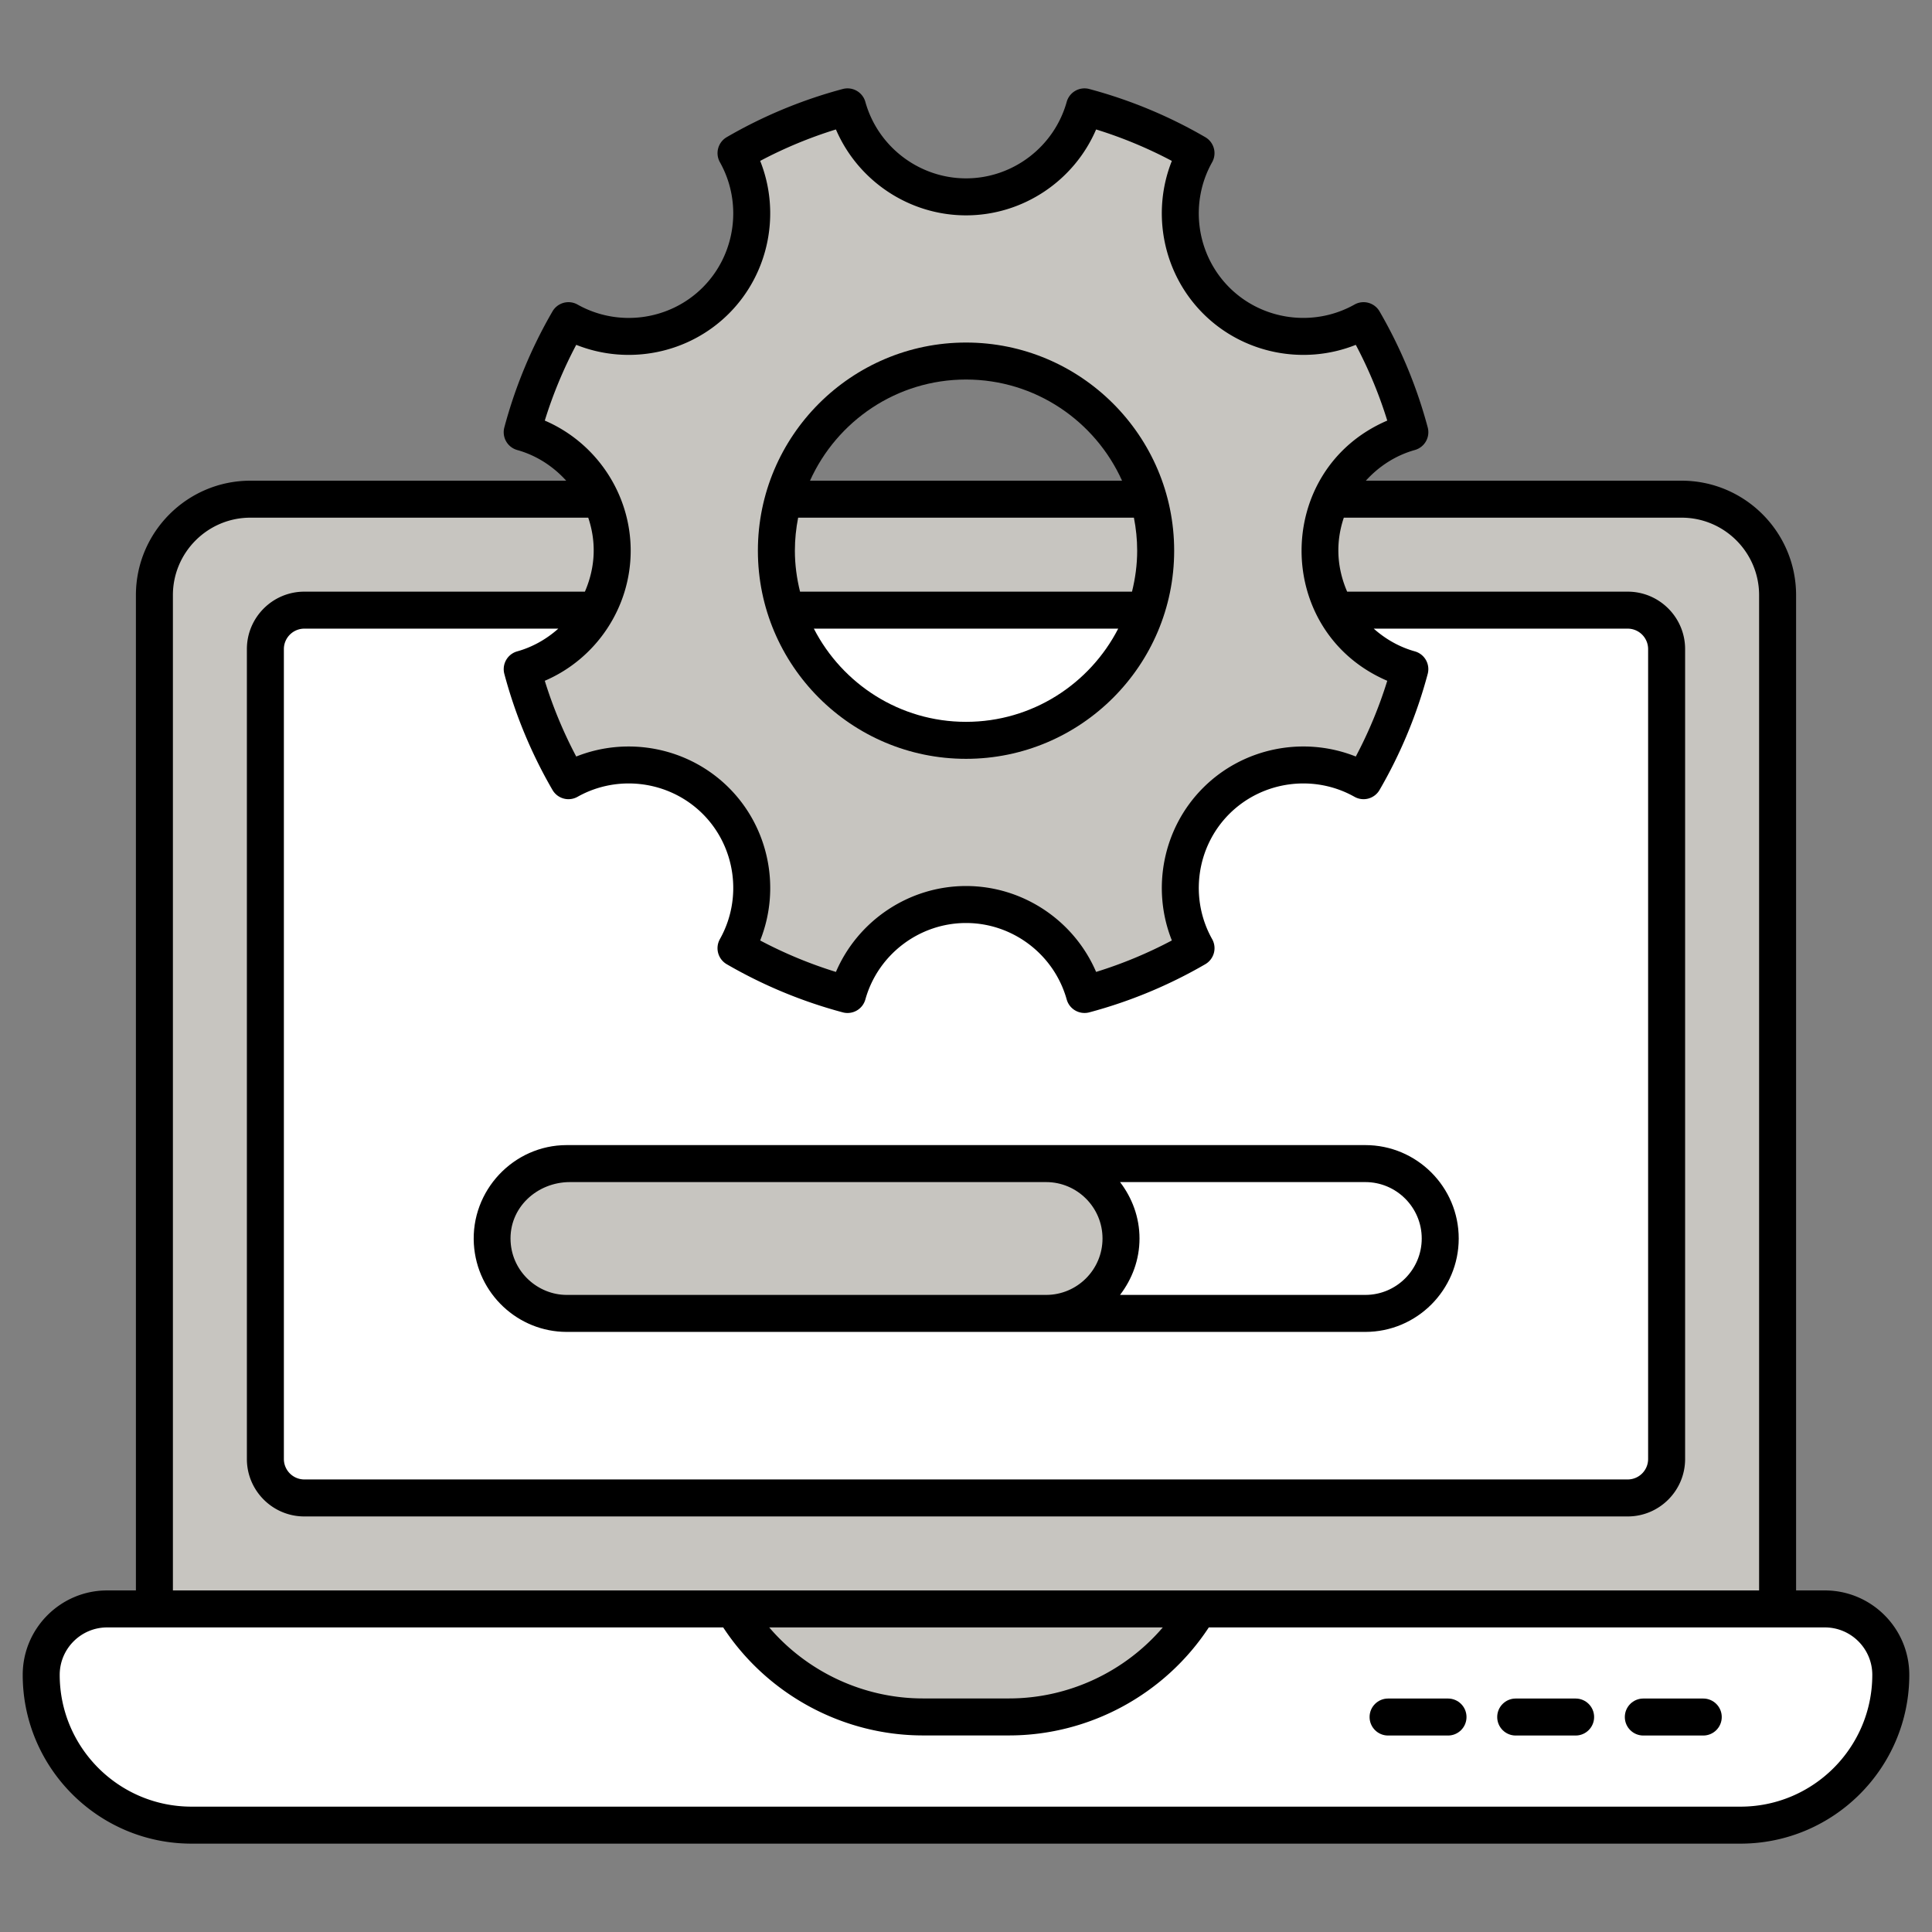
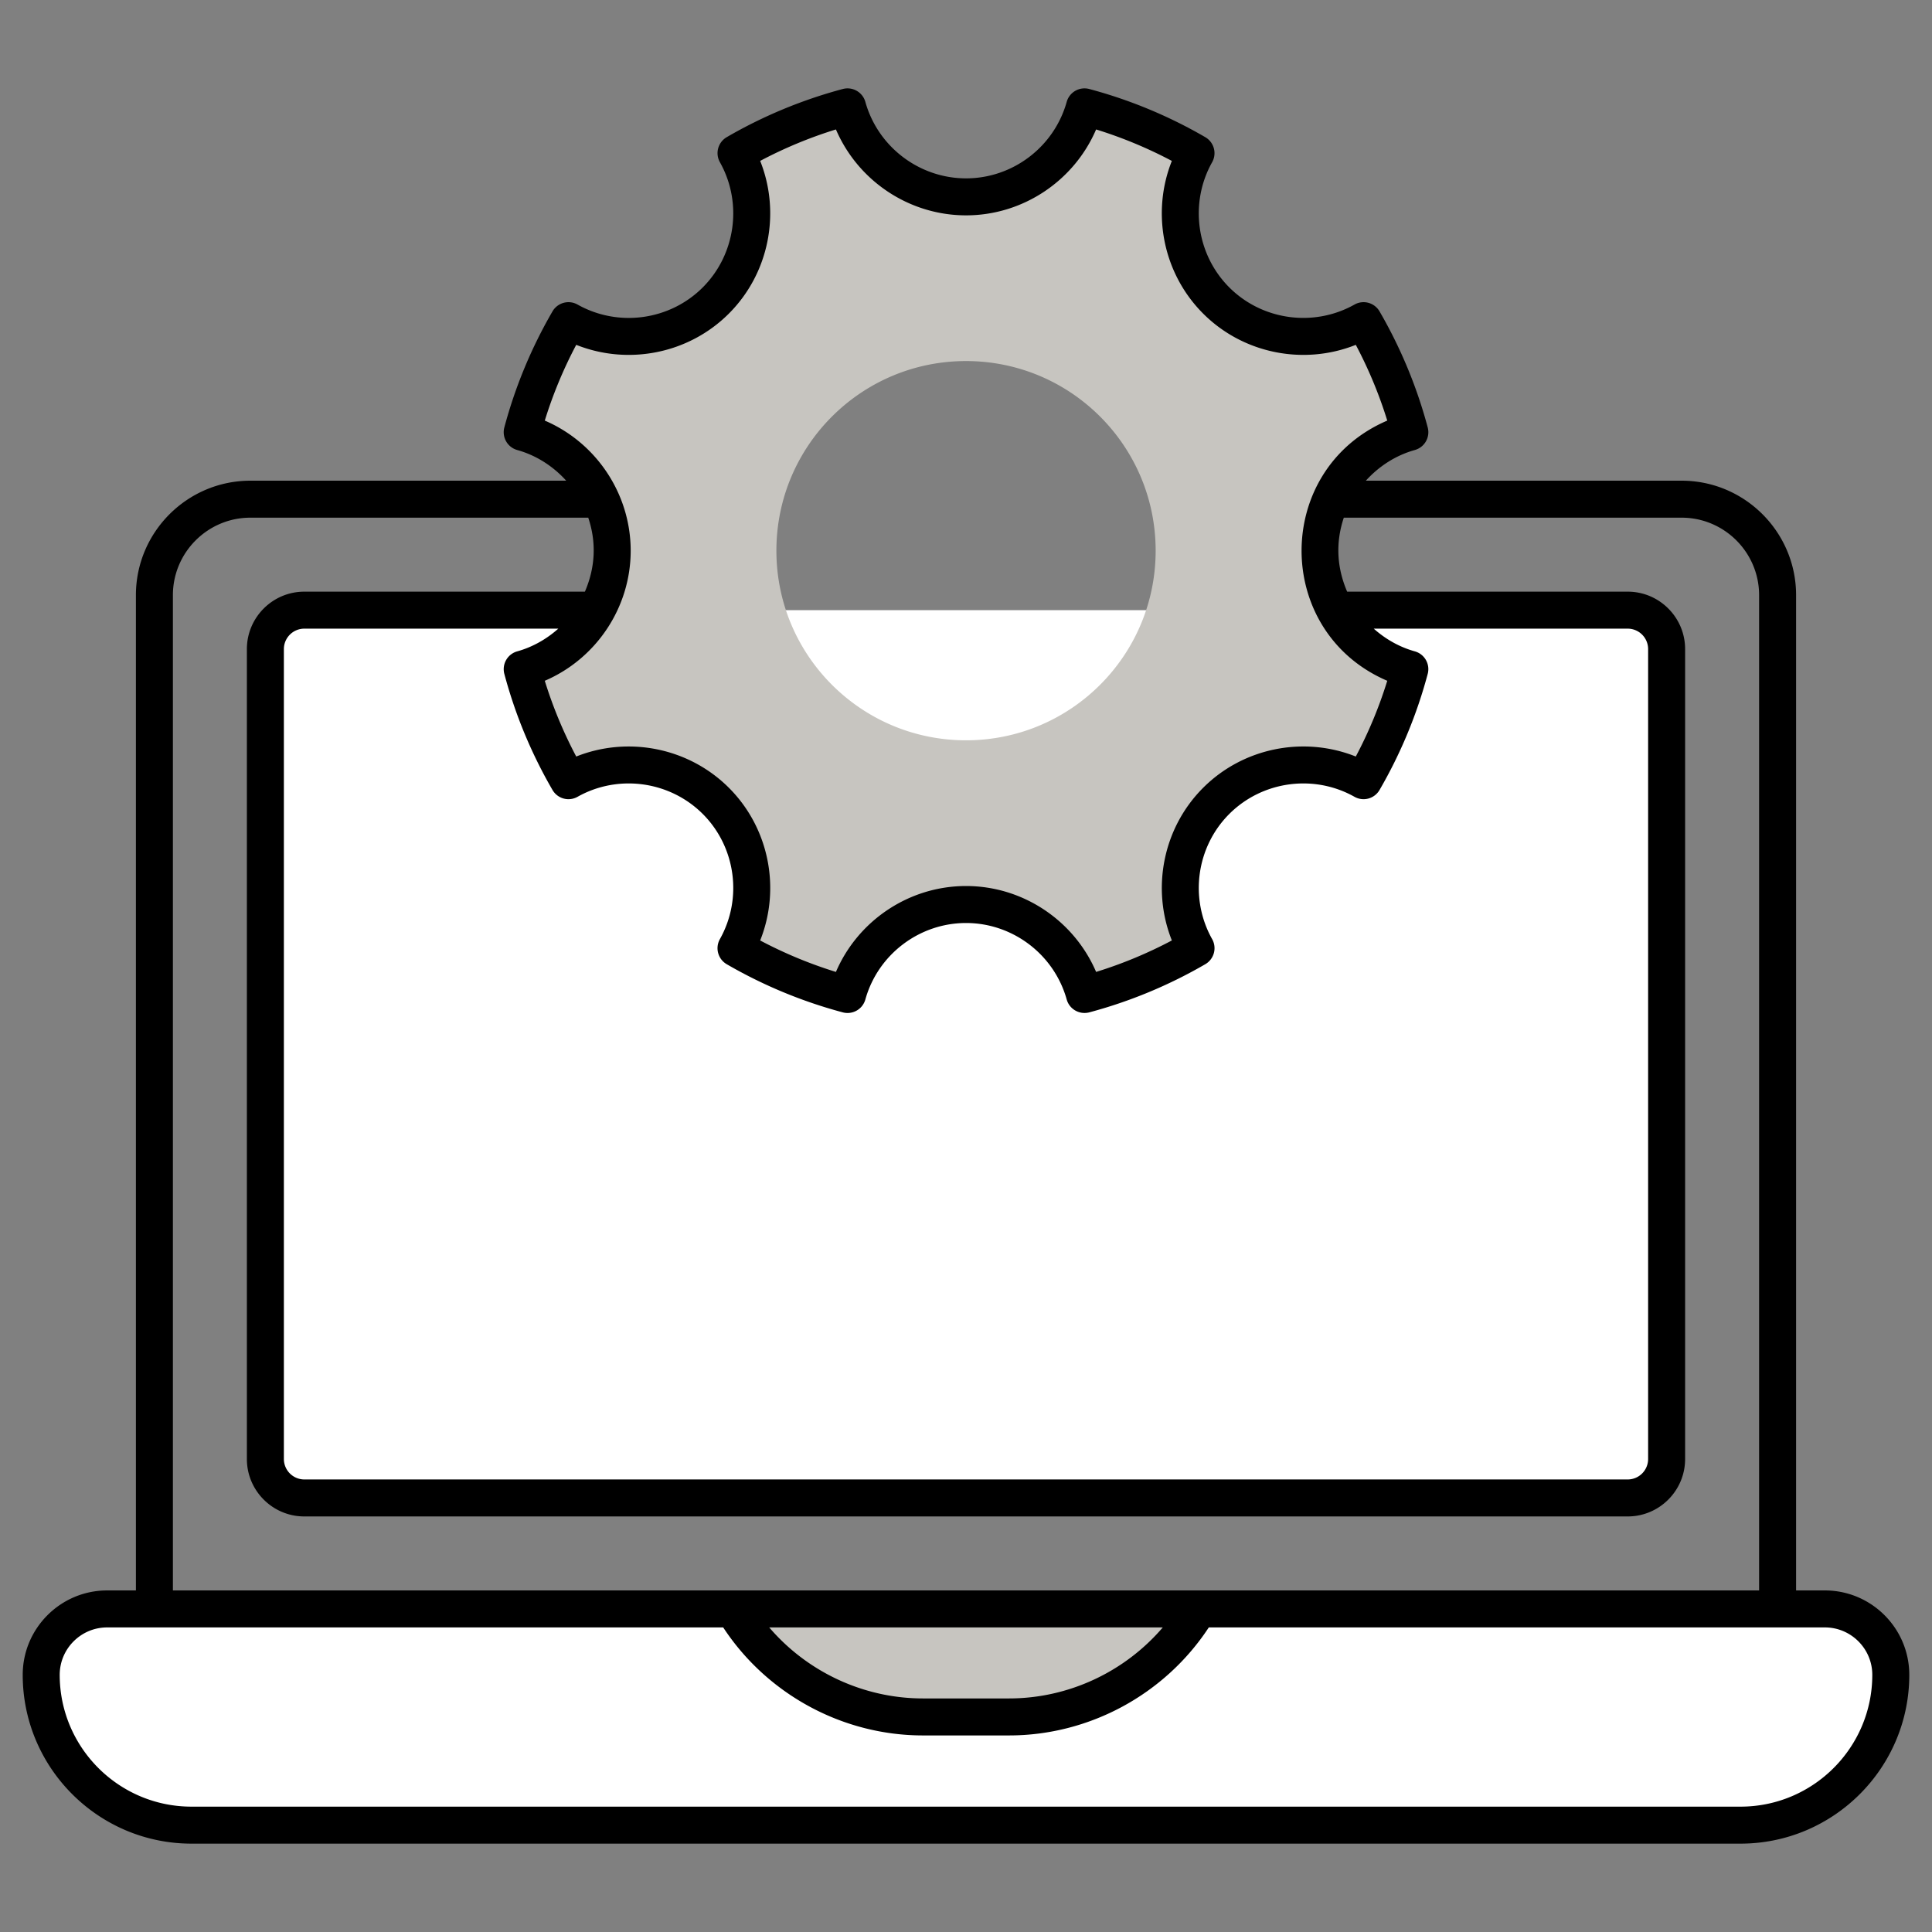
<svg xmlns="http://www.w3.org/2000/svg" version="1.1" width="512" height="512" x="0" y="0" viewBox="0 0 512 512" style="enable-background:new 0 0 512 512" xml:space="preserve" class="">
  <rect x="0" y="0" width="512" height="512" fill="#808080" stroke="none" />
  <g>
-     <path fill=" #c7c5c0" d="M471.082 157.725V426.38H40.92V157.725c0-14.05 11.389-25.439 25.439-25.439h379.284c14.05 0 25.439 11.39 25.439 25.439z" opacity="1" data-original="#9cc0fd" class="" />
    <path fill="#ffffff" d="M70.33 386.655V172.014c0-5.698 4.619-10.317 10.317-10.317h350.708c5.698 0 10.317 4.619 10.317 10.317v214.641c0 5.698-4.619 10.317-10.317 10.317H80.647c-5.698 0-10.317-4.619-10.317-10.317zM501.08 443.855c0 21.995-17.83 39.825-39.825 39.825H50.748c-21.995 0-39.825-17.83-39.825-39.825 0-9.651 7.823-17.474 17.474-17.474h455.21c9.65 0 17.473 7.823 17.473 17.474z" opacity="1" data-original="#ffffff" class="" />
    <path fill=" #c7c5c0" d="M317.663 426.381a58.41 58.41 0 0 1-50.246 28.625h-22.831a58.41 58.41 0 0 1-50.246-28.625zM349.767 145.937c0-14.967 10.108-27.556 23.845-31.39a121.134 121.134 0 0 0-12.261-29.565c-12.425 6.992-28.458 5.228-39.038-5.351-10.579-10.58-12.343-26.613-5.351-39.038a121.134 121.134 0 0 0-29.565-12.261c-3.834 13.737-16.423 23.845-31.39 23.845s-27.556-10.108-31.39-23.865a121.975 121.975 0 0 0-29.565 12.281c6.992 12.425 5.228 28.458-5.351 39.038-10.58 10.579-26.613 12.343-39.038 5.351a121.645 121.645 0 0 0-12.281 29.565c13.758 3.834 23.865 16.423 23.865 31.39s-10.108 27.556-23.865 31.39a121.975 121.975 0 0 0 12.281 29.565c12.425-6.992 28.458-5.228 39.038 5.351 10.579 10.579 12.343 26.613 5.351 39.038a121.645 121.645 0 0 0 29.565 12.281c3.834-13.757 16.423-23.865 31.39-23.865s27.556 10.108 31.39 23.845a121.134 121.134 0 0 0 29.565-12.261c-6.992-12.425-5.228-28.458 5.351-39.038 10.579-10.579 26.613-12.343 39.038-5.351a121.134 121.134 0 0 0 12.261-29.565c-13.738-3.834-23.845-16.423-23.845-31.39zm-93.761 50.253c-27.761 0-50.253-22.492-50.253-50.253s22.492-50.253 50.253-50.253 50.253 22.492 50.253 50.253-22.492 50.253-50.253 50.253z" opacity="1" data-original="#9cc0fd" class="" />
-     <path fill="#ffffff" d="M381.673 328.214c0 10.964-8.888 19.851-19.851 19.851H150.18c-10.964 0-19.851-8.888-19.851-19.851 0-10.964 8.888-19.851 19.851-19.851h211.642c10.964 0 19.851 8.888 19.851 19.851z" opacity="1" data-original="#ffffff" class="" />
-     <path fill=" #c7c5c0" d="M277.229 308.363H151.033c-10.368 0-19.627 7.58-20.611 17.901-1.129 11.84 8.151 21.801 19.758 21.801h127.049c10.964 0 19.851-8.888 19.851-19.851.001-10.963-8.887-19.851-19.851-19.851z" opacity="1" data-original="#9cc0fd" class="" />
+     <path fill="#ffffff" d="M381.673 328.214c0 10.964-8.888 19.851-19.851 19.851H150.18c-10.964 0-19.851-8.888-19.851-19.851 0-10.964 8.888-19.851 19.851-19.851h211.642c10.964 0 19.851 8.888 19.851 19.851" opacity="1" data-original="#ffffff" class="" />
    <g fill="#5c8ffc">
      <path d="M483.607 421.48h-7.625V157.726c0-16.729-13.609-30.34-30.338-30.34h-83.679c3.427-3.776 7.836-6.69 12.979-8.128a4.901 4.901 0 0 0 3.418-5.981 126.085 126.085 0 0 0-12.766-30.75 4.892 4.892 0 0 0-6.644-1.814c-10.789 6.06-24.436 4.193-33.172-4.54-8.745-8.745-10.617-22.39-4.552-33.181a4.902 4.902 0 0 0-1.814-6.639 125.775 125.775 0 0 0-30.745-12.766 4.897 4.897 0 0 0-5.983 3.418c-3.336 11.931-14.303 20.262-26.671 20.262-12.378 0-23.354-8.334-26.686-20.264a4.905 4.905 0 0 0-5.983-3.418 125.99 125.99 0 0 0-30.75 12.761 4.906 4.906 0 0 0-1.814 6.642c6.065 10.792 4.193 24.438-4.552 33.186-8.736 8.736-22.373 10.612-33.172 4.538a4.896 4.896 0 0 0-6.644 1.814 125.964 125.964 0 0 0-12.761 30.752 4.9 4.9 0 0 0 3.418 5.981c5.143 1.437 9.553 4.351 12.98 8.128h-83.69c-16.73 0-30.343 13.611-30.343 30.34V421.48h-7.62c-12.34 0-22.378 10.038-22.378 22.375 0 24.663 20.066 44.727 44.727 44.727h410.507c24.661 0 44.727-20.063 44.727-44.727-.001-12.337-10.038-22.375-22.374-22.375zM144.374 111.46a116.325 116.325 0 0 1 8.334-20.075c13.767 5.493 29.797 2.377 40.452-8.281 10.665-10.665 13.781-26.71 8.295-40.464a116.143 116.143 0 0 1 20.075-8.336c5.84 13.616 19.386 22.766 34.483 22.766 15.083 0 28.629-9.147 34.469-22.763a116.276 116.276 0 0 1 20.071 8.338c-5.486 13.752-2.369 29.797 8.295 40.46 10.665 10.665 26.71 13.767 40.452 8.283a116.19 116.19 0 0 1 8.338 20.073c-30.264 12.983-30.29 55.96 0 68.955a116.314 116.314 0 0 1-8.338 20.071c-13.762-5.49-29.802-2.372-40.462 8.295-10.655 10.655-13.767 26.695-8.281 40.448a116.21 116.21 0 0 1-20.075 8.338c-5.845-13.616-19.386-22.763-34.469-22.763-15.097 0-28.644 9.15-34.483 22.766a116.274 116.274 0 0 1-20.075-8.336c5.49-13.755 2.379-29.792-8.281-40.452-10.67-10.66-26.695-13.783-40.467-8.295a116.648 116.648 0 0 1-8.334-20.073c13.618-5.84 22.766-19.384 22.766-34.467.001-15.097-9.147-28.646-22.765-34.488zm-10.717 67.138a125.876 125.876 0 0 0 12.757 30.747 4.893 4.893 0 0 0 6.644 1.814c10.789-6.065 24.436-4.188 33.186 4.552 8.74 8.741 10.603 22.38 4.533 33.172a4.908 4.908 0 0 0 1.814 6.644 126.197 126.197 0 0 0 30.755 12.761 4.901 4.901 0 0 0 5.983-3.418c3.332-11.931 14.307-20.264 26.686-20.264 12.369 0 23.335 8.334 26.671 20.262.723 2.587 3.379 4.097 5.983 3.418a126.007 126.007 0 0 0 30.75-12.764 4.906 4.906 0 0 0 1.814-6.642c-6.065-10.792-4.198-24.431 4.538-33.169 8.745-8.74 22.397-10.617 33.181-4.552a4.892 4.892 0 0 0 6.644-1.814 125.854 125.854 0 0 0 12.761-30.747 4.894 4.894 0 0 0-3.413-5.981c-4.143-1.158-7.811-3.282-10.889-6.019h67.3a5.42 5.42 0 0 1 5.414 5.416v214.64a5.42 5.42 0 0 1-5.414 5.416H80.649a5.424 5.424 0 0 1-5.419-5.416v-214.64a5.424 5.424 0 0 1 5.419-5.416h67.308c-3.077 2.737-6.744 4.861-10.887 6.019a4.896 4.896 0 0 0-3.413 5.981zm-87.836-20.872c0-11.325 9.214-20.537 20.54-20.537h89.529c2.115 6.292 1.986 12.946-.884 19.606H80.649c-8.391 0-15.222 6.828-15.222 15.219v214.64c0 8.391 6.831 15.219 15.222 15.219h350.707c8.391 0 15.217-6.828 15.217-15.219v-214.64c0-8.391-6.826-15.219-15.217-15.219h-74.347c-2.864-6.642-3.005-13.297-.884-19.606h89.52c11.325 0 20.535 9.212 20.535 20.537V421.48H45.822V157.726zm262.33 273.557c-10.071 11.782-24.991 18.821-40.735 18.821h-22.833c-15.739 0-30.659-7.041-40.73-18.821zm153.102 47.496H50.747c-19.257 0-34.924-15.667-34.924-34.924 0-6.934 5.639-12.572 12.575-12.572h163.257c11.629 17.715 31.638 28.624 52.929 28.624h22.833c21.3 0 41.303-10.909 52.929-28.624h163.262c6.931 0 12.57 5.639 12.57 12.572-.001 19.257-15.668 34.924-34.925 34.924z" fill="#000000" opacity="1" data-original="#5c8ffc" class="" />
-       <path d="M383.738 450.128h-15.882c-2.709 0-4.902 2.195-4.902 4.902s2.192 4.902 4.902 4.902h15.882c2.709 0 4.902-2.195 4.902-4.902s-2.193-4.902-4.902-4.902zM417.556 450.128h-15.877c-2.709 0-4.902 2.195-4.902 4.902s2.192 4.902 4.902 4.902h15.877c2.709 0 4.902-2.195 4.902-4.902s-2.193-4.902-4.902-4.902zM451.379 450.128h-15.882c-2.709 0-4.902 2.195-4.902 4.902s2.192 4.902 4.902 4.902h15.882c2.709 0 4.902-2.195 4.902-4.902s-2.193-4.902-4.902-4.902zM256.005 201.098c30.415 0 55.162-24.745 55.162-55.162 0-30.415-24.747-55.159-55.162-55.159s-55.157 24.745-55.157 55.159c0 30.417 24.742 55.162 55.157 55.162zm0-100.518c18.398 0 34.24 11.028 41.349 26.805H214.66c7.107-15.777 22.947-26.805 41.345-26.805zm-45.354 45.356c0-2.993.309-5.915.865-8.748h88.983c.556 2.833.865 5.754.865 8.748 0 3.749-.507 7.372-1.369 10.859H212.02c-.862-3.486-1.369-7.11-1.369-10.859zm85.684 20.662c-7.532 14.64-22.764 24.697-40.33 24.697s-32.795-10.057-40.326-24.697zM125.579 329.708c.822 13.154 11.714 23.26 24.601 23.26h211.644c13.647 0 24.752-11.105 24.752-24.754s-11.105-24.752-24.752-24.752H150.18c-14.084 0-25.459 12.064-24.601 26.246zm171.245-16.443h65c8.243 0 14.949 6.706 14.949 14.949 0 8.245-6.706 14.951-14.949 14.951h-65.002c3.189-4.167 5.159-9.311 5.159-14.951s-1.97-10.783-5.157-14.949zm-145.791 0h126.196c8.243 0 14.949 6.706 14.949 14.949 0 8.245-6.706 14.951-14.949 14.951H150.181c-7.529 0-14.415-5.959-14.866-14.136-.49-8.992 7.032-15.764 15.718-15.764z" fill="#000000" opacity="1" data-original="#5c8ffc" class="" />
    </g>
  </g>
</svg>